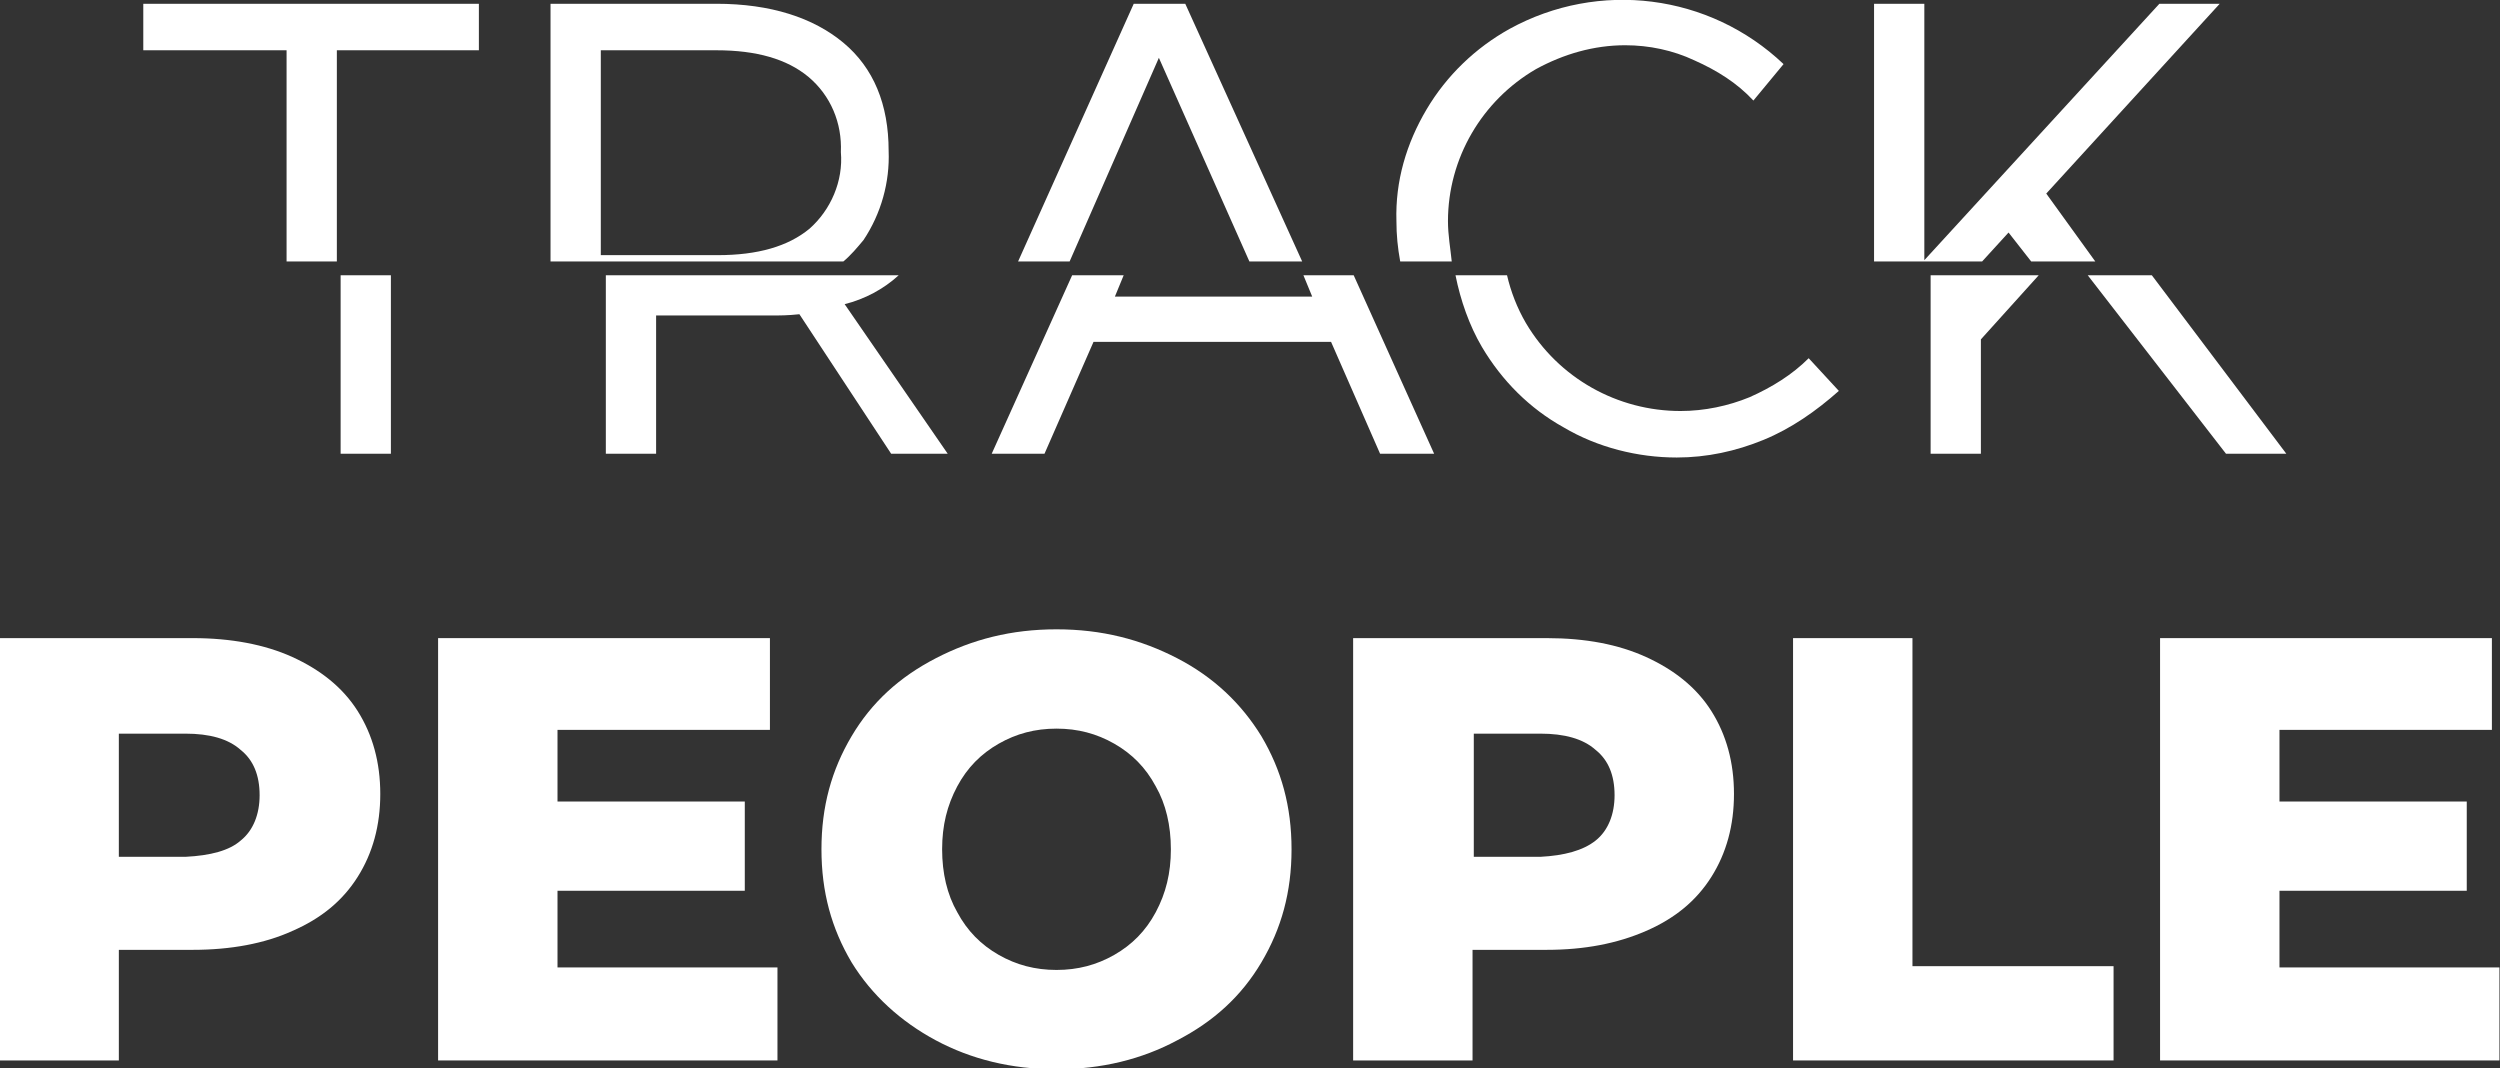
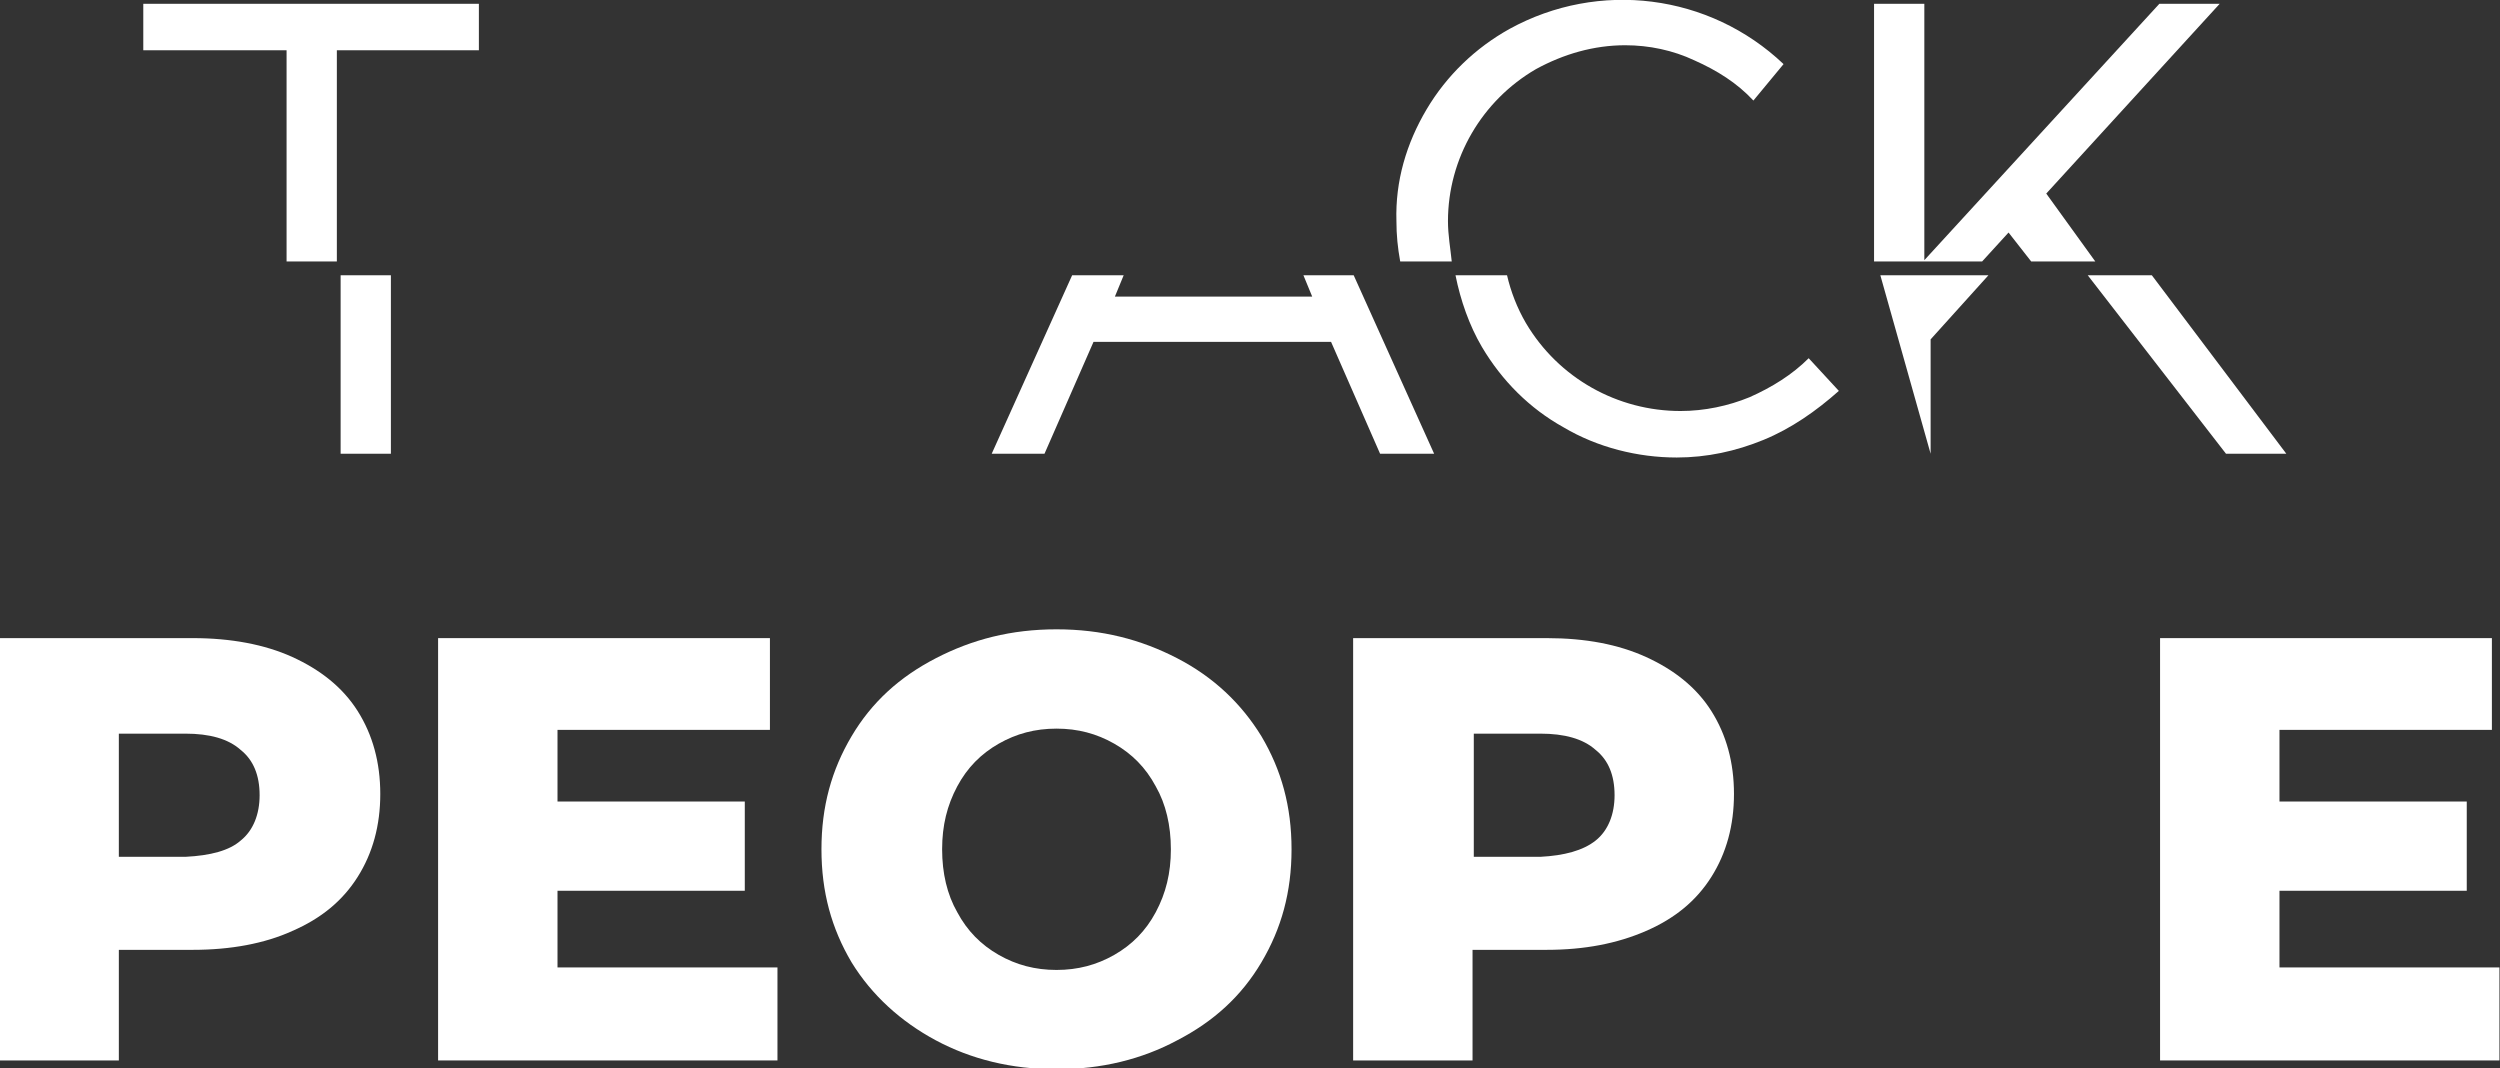
<svg xmlns="http://www.w3.org/2000/svg" version="1.1" id="Capa_1" x="0px" y="0px" viewBox="0 0 198.9 85" style="enable-background:new 0 0 198.9 85;" xml:space="preserve">
  <rect x="0" y="0" width="198.9" height="85" fill="#333333" stroke="none" />
  <style type="text/css">
	.st0{enable-background:new    ;}
	.st1{fill:#FFFFFF;}
</style>
  <g id="logo" transform="translate(-467.945 -302.831)">
    <g class="st0">
      <path class="st1" d="M491.2,355.1c2.2,1,4,2.4,5.2,4.3c1.2,1.9,1.8,4.1,1.8,6.6c0,2.5-0.6,4.7-1.8,6.6c-1.2,1.9-2.9,3.3-5.2,4.3    c-2.2,1-4.9,1.5-7.9,1.5h-5.9v8.8h-9.5v-33.6h15.4C486.3,353.6,489,354.1,491.2,355.1z M487.1,369.7c1-0.8,1.5-2.1,1.5-3.6    c0-1.6-0.5-2.8-1.5-3.6c-1-0.9-2.5-1.3-4.4-1.3h-5.3v9.8h5.3C484.7,370.9,486.2,370.5,487.1,369.7z" />
      <path class="st1" d="M529.8,379.9v7.3h-27v-33.6h26.4v7.3h-16.9v5.7h14.9v7.1h-14.9v6.1H529.8z" />
      <path class="st1" d="M542.4,385.6c-2.8-1.5-5.1-3.6-6.7-6.2c-1.6-2.7-2.4-5.6-2.4-9s0.8-6.3,2.4-9c1.6-2.7,3.8-4.7,6.7-6.2    s6-2.3,9.6-2.3c3.6,0,6.7,0.8,9.6,2.3s5.1,3.6,6.7,6.2c1.6,2.7,2.4,5.6,2.4,9s-0.8,6.3-2.4,9c-1.6,2.7-3.8,4.7-6.7,6.2    c-2.8,1.5-6,2.3-9.6,2.3C548.4,387.9,545.2,387.1,542.4,385.6z M556.6,378.8c1.4-0.8,2.5-1.9,3.3-3.4c0.8-1.5,1.2-3.1,1.2-5    c0-1.9-0.4-3.6-1.2-5c-0.8-1.5-1.9-2.6-3.3-3.4c-1.4-0.8-2.9-1.2-4.6-1.2c-1.7,0-3.2,0.4-4.6,1.2c-1.4,0.8-2.5,1.9-3.3,3.4    c-0.8,1.5-1.2,3.1-1.2,5c0,1.9,0.4,3.6,1.2,5c0.8,1.5,1.9,2.6,3.3,3.4c1.4,0.8,2.9,1.2,4.6,1.2C553.7,380,555.2,379.6,556.6,378.8    z" />
      <path class="st1" d="M598.9,355.1c2.2,1,4,2.4,5.2,4.3c1.2,1.9,1.8,4.1,1.8,6.6c0,2.5-0.6,4.7-1.8,6.6c-1.2,1.9-2.9,3.3-5.2,4.3    s-4.9,1.5-7.9,1.5h-5.9v8.8h-9.5v-33.6H591C594.1,353.6,596.7,354.1,598.9,355.1z M594.9,369.7c1-0.8,1.5-2.1,1.5-3.6    c0-1.6-0.5-2.8-1.5-3.6c-1-0.9-2.5-1.3-4.4-1.3h-5.3v9.8h5.3C592.4,370.9,593.9,370.5,594.9,369.7z" />
-       <path class="st1" d="M610.6,353.6h9.5v26.1h16v7.5h-25.5V353.6z" />
      <path class="st1" d="M666.8,379.9v7.3h-27v-33.6h26.4v7.3h-16.9v5.7h14.9v7.1h-14.9v6.1H666.8z" />
    </g>
    <g id="Grupo_1" transform="translate(482.745 302.831)">
      <path id="Trazado_1" class="st1" d="M11.9,4h11.4V0.3H-3.4V4H8v16.8h4V4z" />
      <path id="Trazado_2" class="st1" d="M12.3,21.9v14.2h4V21.9H12.3z" />
-       <path id="Trazado_3" class="st1" d="M56.7,21.9H33.4v14.2h4v-11h9.2c0.6,0,1.3,0,2.2-0.1l7.3,11.1h4.5l-8.2-11.9    C54,23.8,55.5,23,56.7,21.9z" />
-       <path id="Trazado_4" class="st1" d="M53.9,19.1c1.4-2.1,2.1-4.6,2-7.1c0-3.7-1.2-6.6-3.6-8.6s-5.8-3.1-10.1-3.1H29v20.5h23.3    C52.9,20.3,53.4,19.7,53.9,19.1z M49.6,18.2c-1.7,1.4-4.1,2.1-7.3,2.1H33V4h9.2c3.2,0,5.6,0.7,7.3,2.1c1.8,1.5,2.7,3.7,2.6,6    C52.3,14.4,51.3,16.7,49.6,18.2L49.6,18.2z" />
-       <path id="Trazado_5" class="st1" d="M77.4,4.6l7.2,16.2h4.2L79.5,0.3h-4.1l-9.2,20.5h4.1L77.4,4.6z" />
      <path id="Trazado_6" class="st1" d="M88.9,21.9l0.7,1.7H73.9l0.7-1.7h-4.1l-6.4,14.2h4.2l3.9-8.9h18.9l3.9,8.9h4.3l-6.4-14.2    L88.9,21.9z" />
      <path id="Trazado_7" class="st1" d="M100.4,17.6c0-5,2.7-9.6,7-12.1c2.2-1.2,4.6-1.9,7.1-1.9c1.9,0,3.8,0.4,5.5,1.2    c1.8,0.8,3.4,1.8,4.7,3.2l2.4-2.9c-5.9-5.6-14.7-6.7-21.8-2.8c-2.7,1.5-5,3.7-6.6,6.4c-1.6,2.7-2.5,5.7-2.4,8.9    c0,1.1,0.1,2.1,0.3,3.2h4.1C100.6,19.8,100.4,18.7,100.4,17.6z" />
      <path id="Trazado_8" class="st1" d="M124.4,31.6c-1.7,0.7-3.6,1.1-5.5,1.1c-5,0-9.7-2.6-12.3-7c-0.7-1.2-1.2-2.5-1.5-3.8h-4.1    c0.4,2,1.1,4,2.1,5.7c1.6,2.7,3.8,4.9,6.5,6.4c2.7,1.6,5.9,2.4,9,2.4c2.4,0,4.7-0.5,6.9-1.4c2.2-0.9,4.2-2.3,6-3.9l-2.4-2.6    C127.8,29.8,126.2,30.8,124.4,31.6z" />
-       <path id="Trazado_9" class="st1" d="M138.8,36.1h4V27l4.6-5.1h-8.6L138.8,36.1z" />
+       <path id="Trazado_9" class="st1" d="M138.8,36.1V27l4.6-5.1h-8.6L138.8,36.1z" />
      <path id="Trazado_10" class="st1" d="M148,15.4l13.8-15.1H157l-18.7,20.4V0.3h-4v20.5h8.6l2.1-2.3l1.8,2.3h5.1L148,15.4z" />
      <path id="Trazado_11" class="st1" d="M151.3,21.9l11,14.2h4.8l-10.7-14.2H151.3z" />
    </g>
  </g>
</svg>